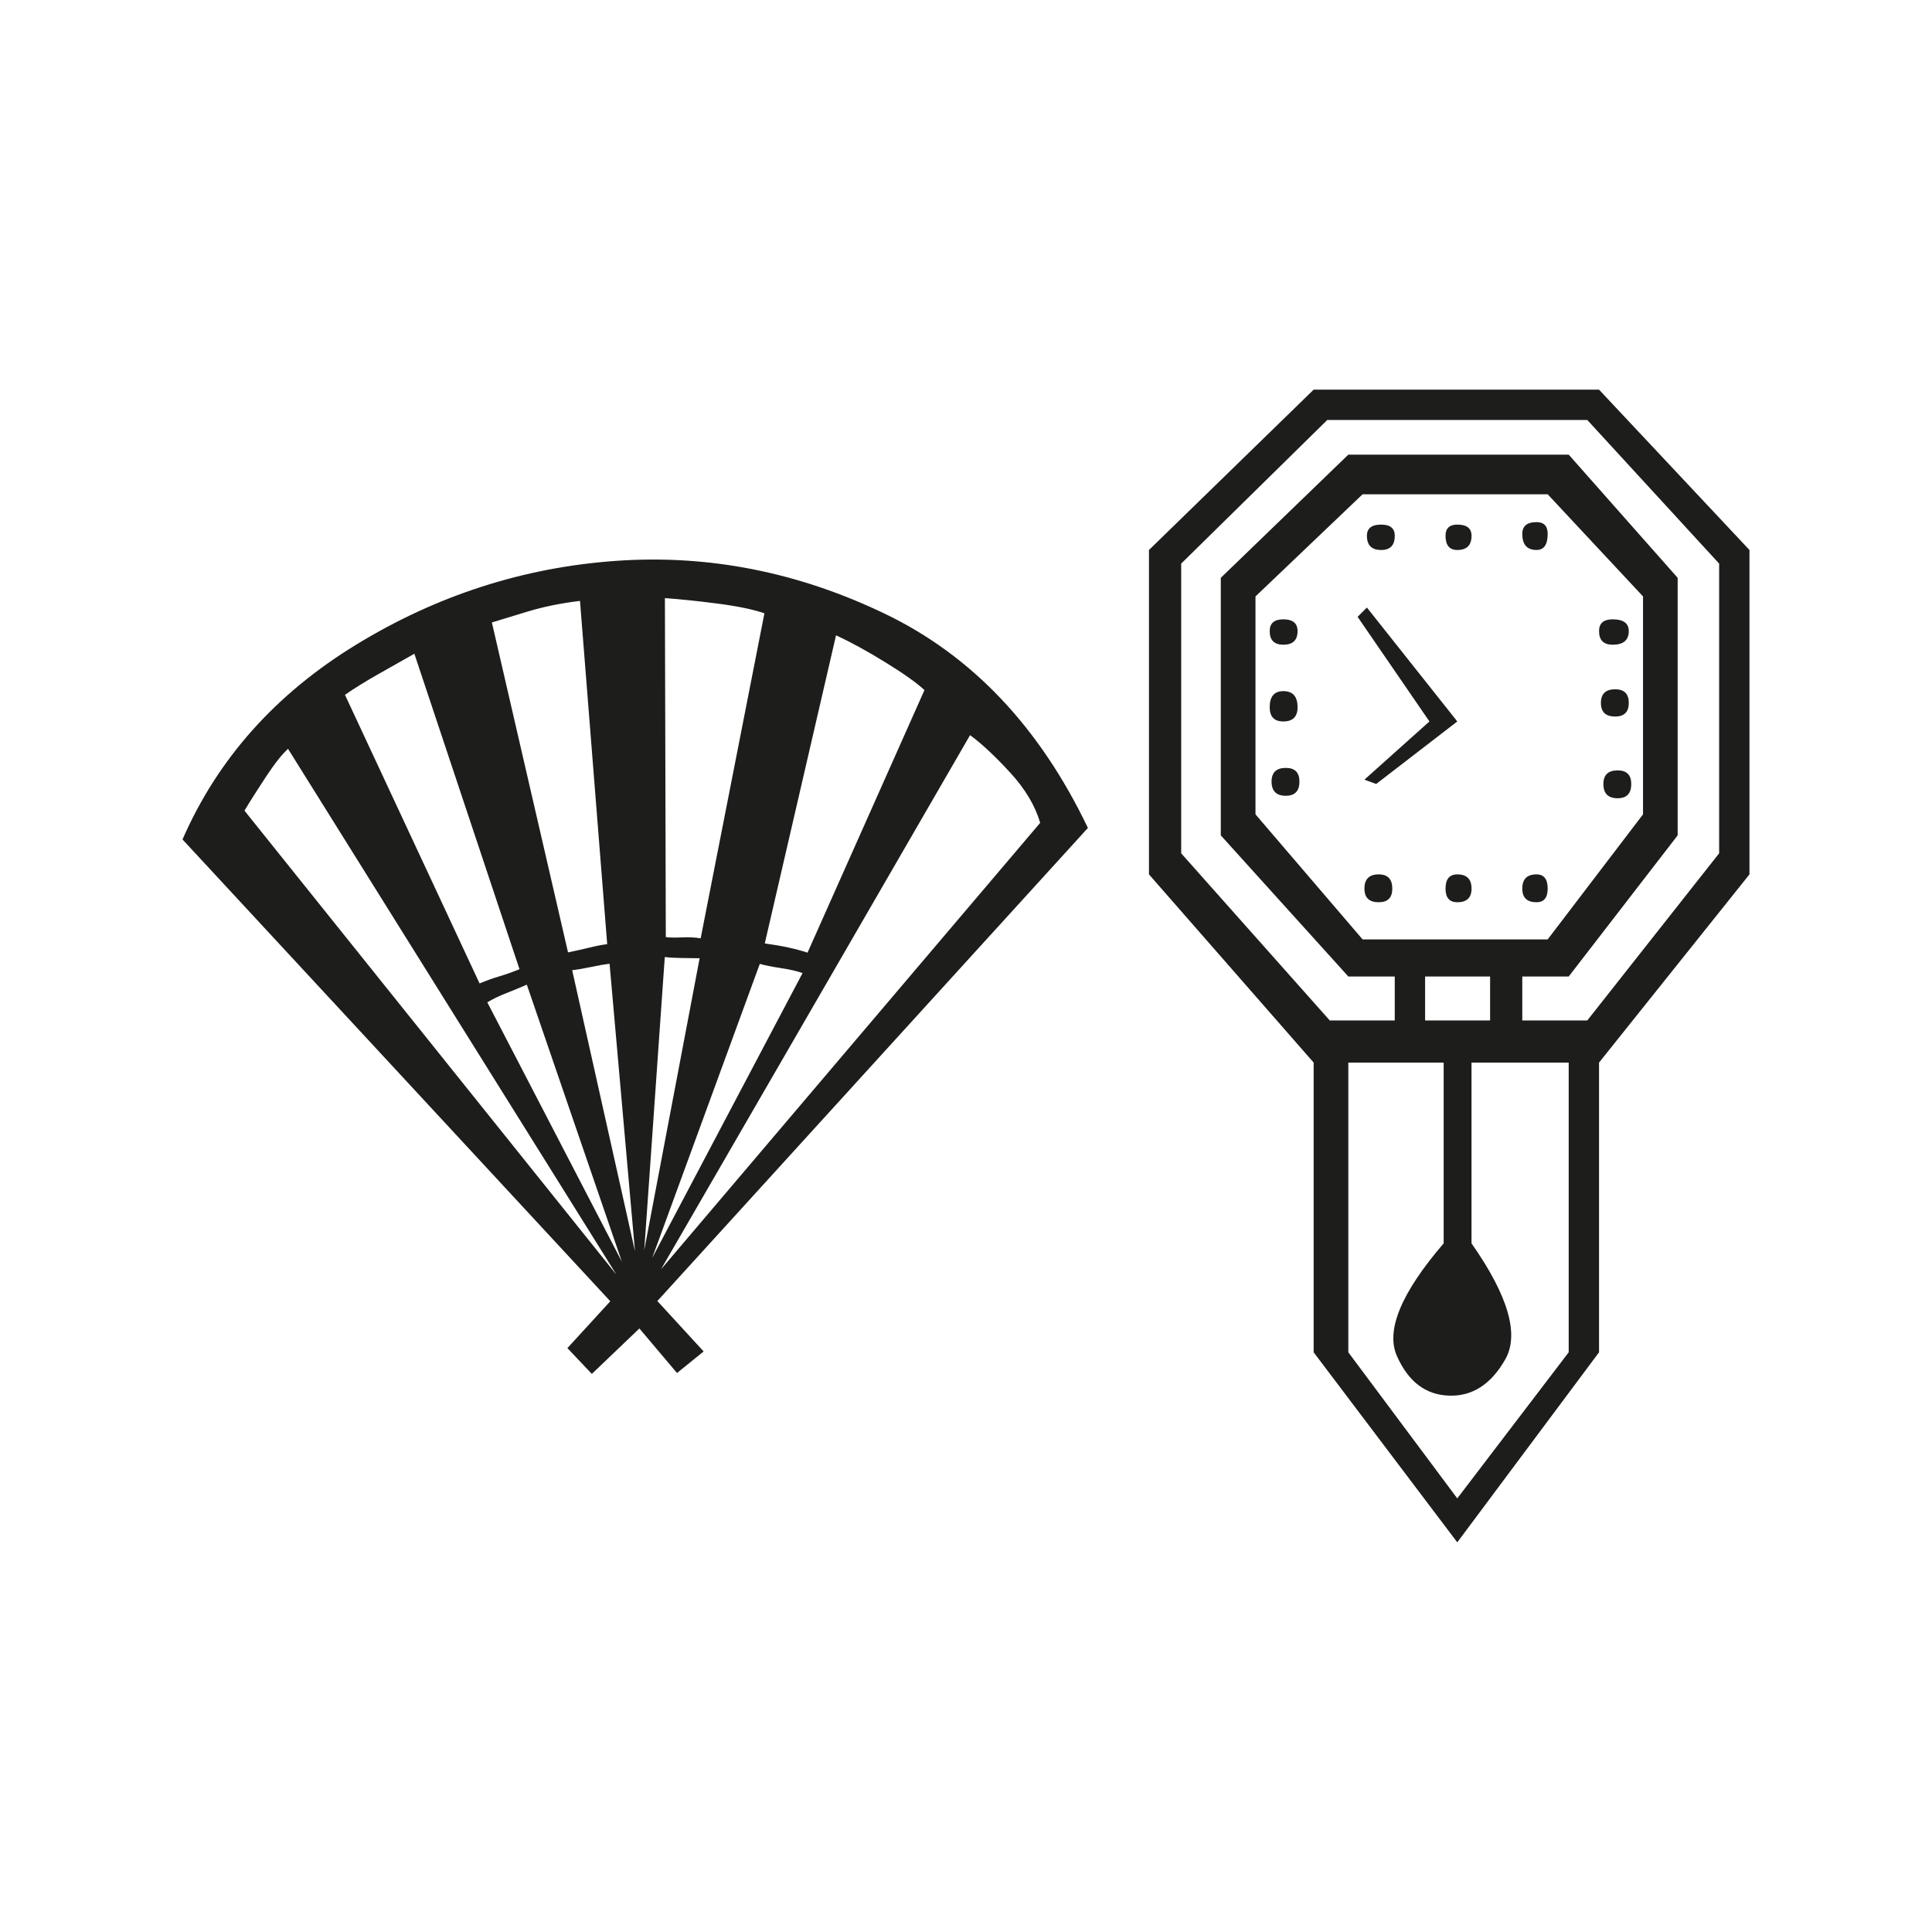
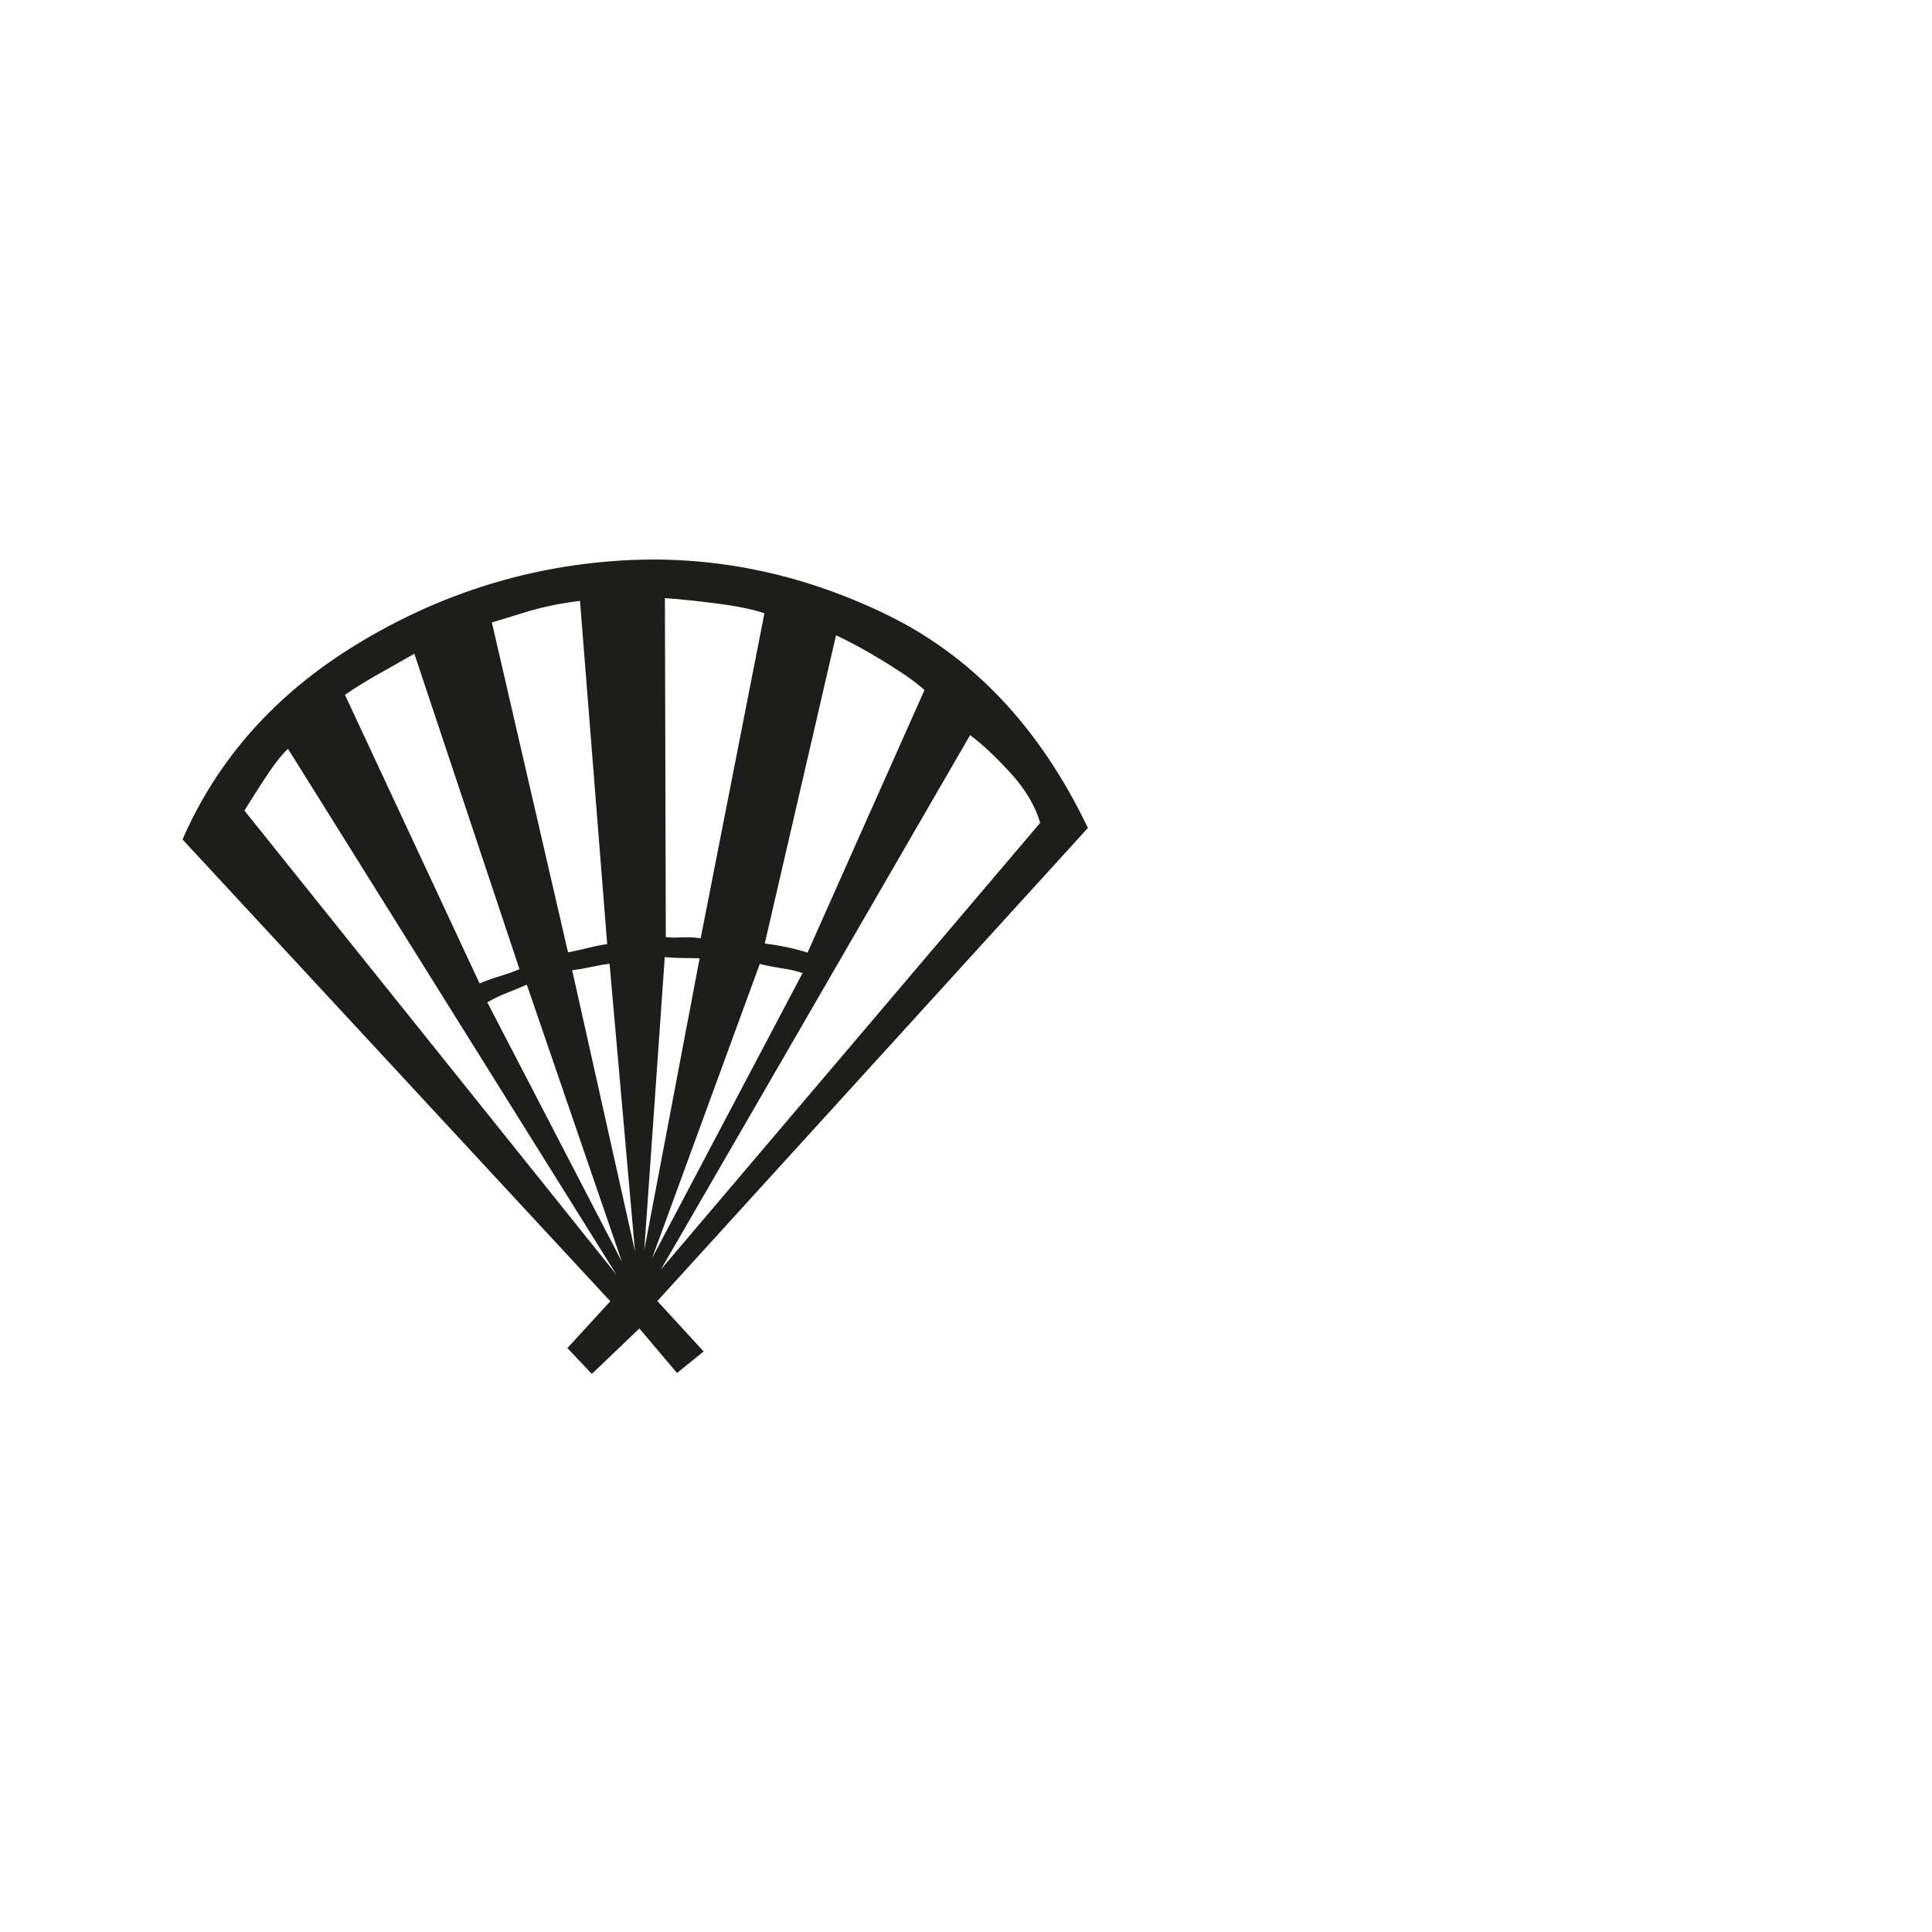
<svg xmlns="http://www.w3.org/2000/svg" id="Ebene_2" version="1.1" viewBox="0 0 92 92">
  <defs>
    <style>
      .st0 {
        fill: #1d1d1b;
      }
    </style>
  </defs>
  <path class="st0" d="M32.238,65.381l-1.791-2.12-2.264,2.163-1.164-1.228,2.043-2.231-20.371-21.991c1.676-3.839,4.433-6.931,8.272-9.277s7.96-3.675,12.36-3.988,8.673.527,12.818,2.52,7.366,5.392,9.664,10.197l-20.502,22.528,2.203,2.401-1.268,1.027ZM11.641,38.602l17.716,22.1-15.641-25.043c-.284.255-.632.694-1.044,1.319s-.756,1.166-1.031,1.624ZM16.427,33.088l6.41,13.743c.314-.133.627-.245.939-.338s.632-.206.962-.341l-5.007-15.022-1.723.976c-.619.35-1.146.678-1.581.982ZM25.087,46.888c-.299.131-.621.264-.967.4s-.65.283-.915.441l6.407,12.35-4.526-13.192ZM27.049,45.352c.369-.076.713-.153,1.034-.232s.598-.131.831-.16l-1.295-16.346c-.9.109-1.722.275-2.466.499s-1.321.4-1.73.528l3.626,15.709ZM27.247,46.202l2.99,13.378-1.21-13.688c-.233.028-.526.079-.879.154s-.654.126-.902.156ZM31.656,45.573l-.977,13.953,2.637-13.895c-.236-.003-.528-.007-.875-.012s-.608-.021-.785-.047ZM36.181,45.899l-5.126,14.007,7.162-13.569c-.263-.094-.611-.174-1.044-.239s-.764-.132-.992-.199ZM49.533,39.182c-.241-.821-.72-1.621-1.436-2.399s-1.35-1.371-1.903-1.776l-14.719,25.439,18.058-21.264ZM31.706,44.623c.176.026.429.031.757.015s.629-.001.902.044l3.036-15.477c-.542-.186-1.285-.34-2.228-.462s-1.78-.209-2.511-.262l.043,16.143ZM36.418,44.926c.8.108,1.479.254,2.036.438l5.568-12.503c-.355-.335-.975-.775-1.86-1.321s-1.668-.974-2.351-1.285l-3.393,14.671Z" />
-   <path class="st0" d="M76.145,18.555l7.163,7.635v15.447l-7.163,8.962v13.796l-6.751,9.05-6.839-9.05v-13.796l-7.842-8.962v-15.447l7.842-7.635h13.59ZM75.585,19.999h-12.381l-6.957,6.839v13.796l7.075,7.959h3.095v-2.093h-2.211l-6.073-6.721v-12.263l6.073-5.866h10.495l5.188,5.866v12.263l-5.188,6.721h-2.211v2.093h3.095l6.279-7.959v-13.796l-6.279-6.839ZM73.699,23.537h-8.814l-5.1,4.864v10.377l5.1,5.955h8.814l4.54-5.955v-10.377l-4.54-4.864ZM61.111,29.492c.452,0,.678.187.678.56,0,.432-.226.649-.678.649-.432,0-.649-.216-.649-.649,0-.373.216-.56.649-.56ZM61.111,32.911c.452,0,.678.255.678.766,0,.452-.226.678-.678.678-.432,0-.649-.226-.649-.678,0-.511.216-.766.649-.766ZM61.229,36.567c.432,0,.649.216.649.649,0,.452-.216.678-.649.678-.452,0-.678-.226-.678-.678,0-.432.226-.649.678-.649ZM68.746,50.599h-4.54v13.796l5.188,6.957,5.306-6.957v-13.796h-4.628v8.608c1.749,2.496,2.285,4.338,1.607,5.527s-1.572,1.764-2.683,1.725-1.936-.668-2.476-1.887.201-3.007,2.226-5.365v-8.608ZM65.091,28.931l4.304,5.424-3.862,2.977-.56-.206,3.095-2.771-3.42-4.982.442-.442ZM65.651,41.637c.432,0,.649.226.649.678,0,.432-.216.649-.649.649-.452,0-.678-.216-.678-.649,0-.452.226-.678.678-.678ZM65.769,24.981c.432,0,.649.177.649.531,0,.452-.216.678-.649.678-.452,0-.678-.226-.678-.678,0-.354.226-.531.678-.531ZM70.957,46.501h-3.095v2.093h3.095v-2.093ZM69.395,24.981c.452,0,.678.177.678.531,0,.452-.226.678-.678.678-.373,0-.56-.226-.56-.678,0-.354.187-.531.56-.531ZM69.395,41.637c.452,0,.678.226.678.678,0,.432-.226.649-.678.649-.373,0-.56-.216-.56-.649,0-.452.187-.678.56-.678ZM73.168,24.863c.354,0,.531.187.531.56,0,.511-.177.766-.531.766-.452,0-.678-.255-.678-.766,0-.373.226-.56.678-.56ZM73.168,41.637c.354,0,.531.226.531.678,0,.432-.177.649-.531.649-.452,0-.678-.216-.678-.649,0-.452.226-.678.678-.678ZM76.794,29.492c.511,0,.766.187.766.56,0,.432-.255.649-.766.649-.432,0-.649-.216-.649-.649,0-.373.216-.56.649-.56ZM76.912,32.823c.432,0,.649.216.649.649s-.216.649-.649.649c-.452,0-.678-.216-.678-.649s.226-.649.678-.649ZM77.03,36.685c.432,0,.649.216.649.649,0,.452-.216.678-.649.678-.452,0-.678-.226-.678-.678,0-.432.226-.649.678-.649Z" />
</svg>